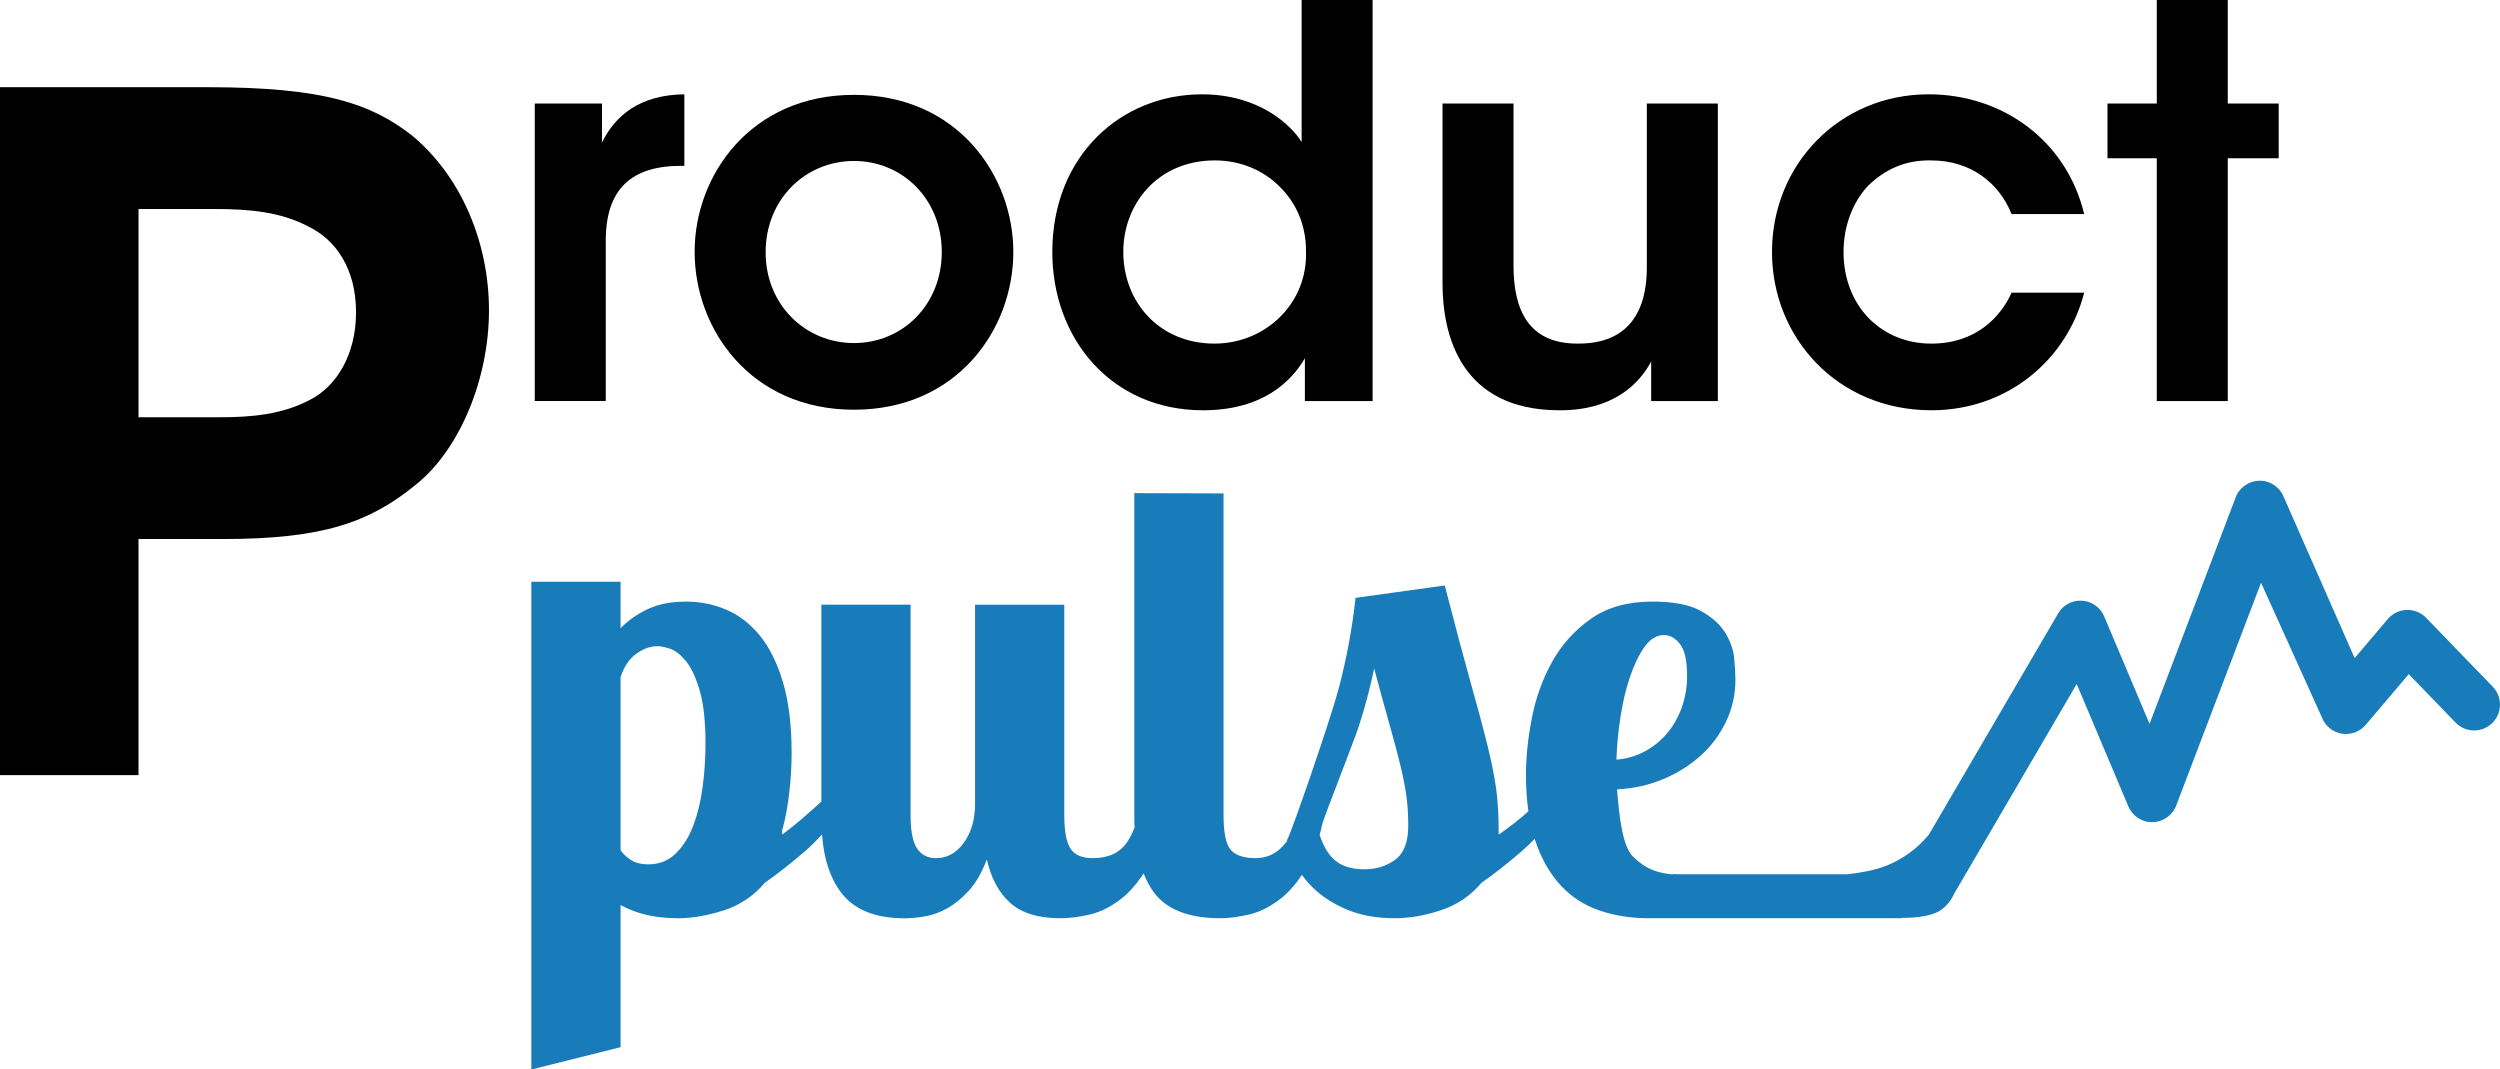
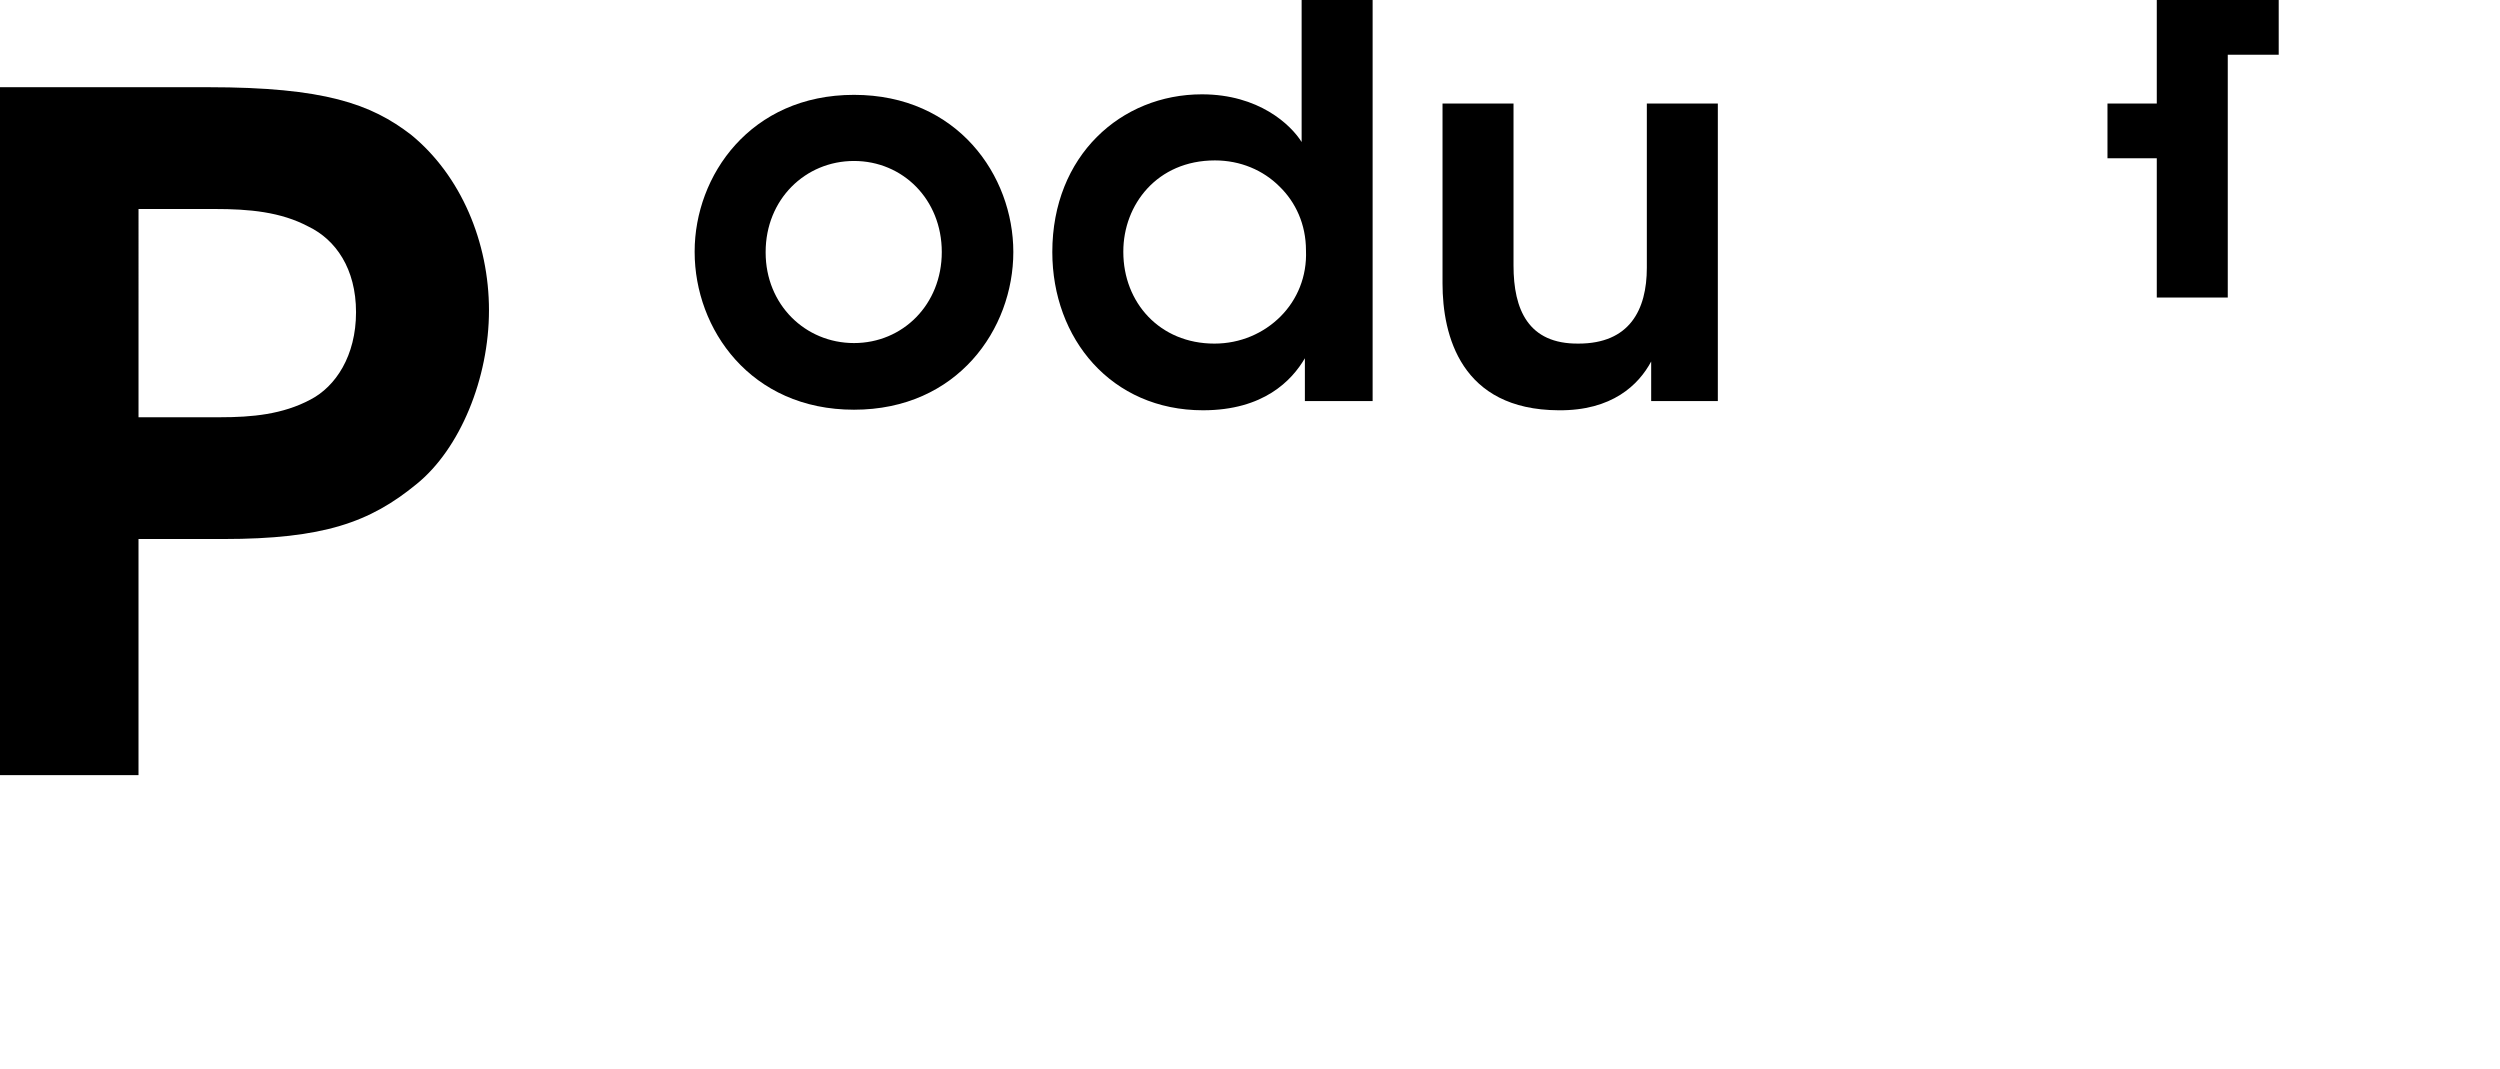
<svg xmlns="http://www.w3.org/2000/svg" version="1.1" id="Layer_1" x="0px" y="0px" width="193.638px" height="82.838px" viewBox="53.146 41.107 193.638 82.838" enable-background="new 53.146 41.107 193.638 82.838" xml:space="preserve">
  <g>
    <path d="M69.275,47.862c9.001,0,12.602,1.296,15.697,3.672c3.888,3.168,6.048,8.353,6.048,13.609s-2.23,10.729-5.616,13.464   c-3.601,2.953-7.199,4.25-14.978,4.25h-6.552v18.289H53.146V47.862H69.275z M63.875,73.425h6.336c2.448,0,4.824-0.216,6.983-1.368   c1.944-1.008,3.528-3.384,3.528-6.769c0-3.385-1.584-5.617-3.672-6.625c-2.16-1.152-4.608-1.368-7.272-1.368h-5.903V73.425z" />
-     <path d="M94.567,49.125h5.205v3.022c1.008-2.057,2.896-3.694,6.381-3.736v5.541h-0.252c-3.861,0-5.835,1.805-5.835,5.792v12.425   h-5.499V49.125z" />
    <path d="M106.95,60.585c0-5.877,4.323-12.131,12.342-12.131c8.018,0,12.341,6.254,12.341,12.173c0,5.96-4.323,12.215-12.341,12.215   c-8.019,0-12.342-6.254-12.342-12.215V60.585L106.95,60.585z M112.449,60.669c0,4.03,3.063,7.01,6.843,7.01   c3.776,0,6.8-2.98,6.8-7.052c0-4.072-3.022-7.052-6.8-7.052c-3.778,0-6.843,2.98-6.843,7.052V60.669z" />
    <path d="M159.463,72.171h-5.247v-3.316c-1.007,1.721-3.19,4.03-7.892,4.03c-7.095,0-11.671-5.541-11.671-12.257   c0-7.472,5.331-12.215,11.586-12.215c4.407,0,6.886,2.351,7.725,3.694v-3.358v-7.64h5.499V72.171z M140.153,60.627   c0,3.904,2.813,7.094,7.054,7.094c2.015,0,3.818-0.797,5.121-2.099c1.301-1.301,2.057-3.106,1.973-5.121   c0-2.015-0.798-3.736-2.057-4.954c-1.261-1.259-3.022-2.015-4.995-2.015c-4.492,0-7.096,3.442-7.096,7.052V60.627z" />
    <path d="M186.201,72.171h-5.163v-3.064c-0.967,1.805-3.022,3.82-7.179,3.778c-7.557-0.042-8.982-5.792-8.982-9.822V49.125h5.499   v12.551c0,3.4,1.134,6.086,5.037,6.044c3.945,0,5.289-2.603,5.289-5.876V49.125h5.499V72.171z" />
-     <path d="M214.576,63.775c-1.302,5.121-5.876,9.109-11.838,9.109c-7.304,0-12.342-5.667-12.342-12.257   c0-6.8,5.248-12.215,12.132-12.215c5.793,0,10.704,3.652,12.048,9.277h-5.624c-0.967-2.435-3.19-4.156-6.214-4.156   c-2.015-0.042-3.567,0.671-4.91,1.973c-1.177,1.259-1.891,3.106-1.891,5.122c0,4.155,2.896,7.094,6.801,7.094   c3.442,0,5.373-2.057,6.214-3.946L214.576,63.775L214.576,63.775z" />
-     <path d="M220.2,53.365h-3.819v-4.24h3.819v-8.018h5.498v8.018h3.946v4.24h-3.946v18.806H220.2V53.365z" />
+     <path d="M220.2,53.365h-3.819v-4.24h3.819v-8.018h5.498h3.946v4.24h-3.946v18.806H220.2V53.365z" />
  </g>
  <g>
-     <path fill="#197CBA" d="M246.222,94.296l-5.163-5.34c-0.394-0.406-0.946-0.627-1.503-0.608c-0.563,0.018-1.096,0.272-1.461,0.704   l-2.569,3.029l-5.479-12.449c-0.299-0.786-1.083-1.319-1.903-1.289c-0.844,0.015-1.588,0.556-1.858,1.354l-6.646,17.477   l-3.512-8.322c-0.295-0.697-0.958-1.168-1.713-1.217c-0.767-0.055-1.476,0.332-1.856,0.986l-9.99,17.096   c-0.413,0.525-1.528,1.76-3.415,2.48c-0.864,0.33-1.943,0.518-2.924,0.625h-13.3l0.001-0.027c-0.131,0.012-0.264,0.043-0.394,0.027   c-1.403-0.16-2.178-0.641-2.944-1.41c-0.769-0.768-1.037-3.086-1.197-5.166c1.279-0.063,2.473-0.329,3.576-0.792   c1.104-0.466,2.071-1.072,2.904-1.824c0.831-0.752,1.486-1.633,1.967-2.642c0.479-1.008,0.721-2.088,0.721-3.239   c0-0.414-0.031-0.967-0.096-1.656c-0.064-0.688-0.305-1.358-0.721-2.016c-0.416-0.654-1.057-1.216-1.92-1.681   c-0.863-0.463-2.097-0.694-3.695-0.694c-1.92,0-3.513,0.446-4.776,1.344c-1.265,0.896-2.265,2.009-3,3.336   c-0.735,1.328-1.257,2.775-1.56,4.345c-0.305,1.567-0.457,3.022-0.457,4.366c0,1.031,0.063,1.981,0.189,2.853   c-0.667,0.602-1.435,1.203-2.302,1.805v-0.287c0-1.184-0.063-2.256-0.19-3.217c-0.129-0.959-0.354-2.088-0.673-3.383   c-0.319-1.297-0.752-2.912-1.297-4.85c-0.544-1.937-1.216-4.455-2.016-7.56l-6.912,0.959c-0.256,2.369-0.695,4.729-1.32,7.08   c-0.623,2.352-3.664,11.178-3.991,11.694c0.004,0.016,0.01,0.035,0.013,0.051c-0.033,0.045-0.066,0.094-0.101,0.137   c-0.623,0.801-1.399,1.199-2.327,1.199c-0.93,0-1.577-0.215-1.944-0.648c-0.368-0.432-0.552-1.318-0.552-2.664V79.324l-6.912-0.021   v25.489c0,0.146,0.02,0.271,0.023,0.412c-0.157,0.399-0.345,0.778-0.575,1.123c-0.562,0.832-1.448,1.248-2.664,1.248   c-0.832,0-1.408-0.248-1.729-0.744c-0.319-0.496-0.479-1.353-0.479-2.567v-16.32h-6.911v15.408c0,1.215-0.289,2.224-0.865,3.023   c-0.575,0.801-1.295,1.199-2.159,1.199c-0.641,0-1.128-0.248-1.464-0.744s-0.504-1.352-0.504-2.568V87.943h-6.912v15.246   c-0.939,0.871-2.21,1.98-3.049,2.562v-0.285c0.131-0.465,0.248-0.94,0.337-1.44c0.271-1.537,0.408-3.073,0.408-4.61   c0-2.144-0.225-3.967-0.672-5.472c-0.448-1.504-1.05-2.713-1.801-3.625c-0.752-0.911-1.616-1.575-2.592-1.991   c-0.977-0.416-2.01-0.623-3.097-0.623c-1.186,0-2.192,0.198-3.024,0.601c-0.832,0.4-1.52,0.889-2.063,1.465v-3.603h-6.912v37.778   l6.912-1.729V111.21c0.237,0.123,0.483,0.24,0.743,0.351c0.83,0.352,1.771,0.561,2.818,0.637c0.214,0.018,0.445,0.023,0.682,0.027   c0.065,0.002,0.128,0.008,0.194,0.008c0.004,0,0.009,0,0.013,0c0.005,0,0.009,0,0.014,0c0.03,0,0.057-0.004,0.087-0.004   c0.296-0.004,0.594-0.021,0.896-0.054c0.184-0.018,0.36-0.043,0.536-0.069c0.243-0.037,0.488-0.086,0.735-0.142   c0.03-0.008,0.063-0.012,0.093-0.021c0.404-0.092,0.813-0.198,1.229-0.336c1.248-0.416,2.287-1.121,3.12-2.112   c0.959-0.672,1.999-1.488,3.119-2.447c0.453-0.389,0.896-0.836,1.327-1.313c0.126,1.826,0.597,3.334,1.457,4.481   c1.009,1.345,2.647,2.017,4.92,2.017c0.48,0,1.009-0.047,1.584-0.146c0.576-0.096,1.152-0.303,1.729-0.623   c0.577-0.319,1.135-0.774,1.68-1.368c0.543-0.593,1.008-1.398,1.393-2.425c0.318,1.44,0.92,2.562,1.8,3.361   c0.881,0.799,2.185,1.198,3.912,1.198c0.672,0,1.424-0.096,2.256-0.287c0.832-0.192,1.647-0.602,2.448-1.225   c0.624-0.486,1.196-1.145,1.724-1.961c0.214,0.516,0.46,1.004,0.772,1.434c0.99,1.359,2.72,2.039,5.185,2.039   c0.639,0,1.375-0.096,2.207-0.287c0.832-0.192,1.648-0.602,2.448-1.225c0.596-0.465,1.146-1.082,1.653-1.848   c0.246,0.344,0.523,0.672,0.843,0.984c0.703,0.688,1.584,1.256,2.64,1.703c1.057,0.446,2.287,0.672,3.696,0.672   c1.15,0,2.353-0.209,3.601-0.623c1.248-0.416,2.287-1.121,3.119-2.113c0.96-0.672,2-1.488,3.12-2.447   c0.344-0.295,0.68-0.625,1.012-0.971c0.018,0.049,0.027,0.105,0.044,0.154c0.48,1.408,1.135,2.561,1.968,3.457   c0.832,0.895,1.831,1.543,3,1.942c1.168,0.399,2.44,0.601,3.815,0.601h19.625l0.009-0.025c0.747,0,1.795-0.064,2.579-0.383   c0.849-0.346,1.287-1.139,1.445-1.486l9.495-16.249l3.999,9.478c0.322,0.766,1.093,1.262,1.913,1.221   c0.828-0.029,1.555-0.566,1.821-1.352l6.546-17.188l4.711,10.424c0.251,0.662,0.833,1.142,1.53,1.263   c0.7,0.118,1.407-0.14,1.865-0.679l3.334-3.93l3.628,3.754c0.769,0.793,2.034,0.813,2.828,0.047S246.989,95.091,246.222,94.296z    M107.573,102.031c-0.145,1.104-0.385,2.104-0.721,3c-0.336,0.896-0.791,1.623-1.367,2.184c-0.575,0.561-1.28,0.84-2.111,0.84   c-0.576,0-1.04-0.119-1.393-0.359c-0.354-0.239-0.608-0.487-0.769-0.743V93.559c0.256-0.8,0.655-1.4,1.2-1.802   c0.543-0.397,1.104-0.6,1.68-0.6c0.224,0,0.535,0.063,0.936,0.192c0.4,0.127,0.81,0.439,1.226,0.937s0.774,1.256,1.08,2.278   c0.304,1.025,0.456,2.416,0.456,4.177C107.789,99.83,107.717,100.925,107.573,102.031z M161.212,107.695   c-0.672,0.496-1.474,0.744-2.4,0.744c-1.056,0-1.864-0.281-2.424-0.842c-0.437-0.437-0.777-1.048-1.029-1.824   c0.074-0.273,0.145-0.558,0.206-0.854c0.311-1,2.406-6.265,2.839-7.594c0.466-1.425,0.856-2.904,1.178-4.439   c0.479,1.794,0.888,3.281,1.224,4.466c0.336,1.184,0.607,2.207,0.816,3.069c0.207,0.865,0.358,1.642,0.456,2.329   c0.096,0.689,0.144,1.465,0.144,2.328C162.22,106.326,161.884,107.199,161.212,107.695z M178.659,96.646   c0.176-1.146,0.424-2.189,0.743-3.127c0.32-0.939,0.696-1.713,1.128-2.318c0.434-0.604,0.938-0.906,1.514-0.906   c0.447,0,0.854,0.23,1.224,0.693c0.367,0.461,0.552,1.297,0.552,2.506c0,0.828-0.137,1.625-0.407,2.389   c-0.271,0.764-0.648,1.434-1.128,2.006c-0.479,0.574-1.057,1.043-1.729,1.41c-0.672,0.365-1.408,0.58-2.208,0.645   C178.379,98.893,178.483,97.792,178.659,96.646z" />
-   </g>
+     </g>
</svg>